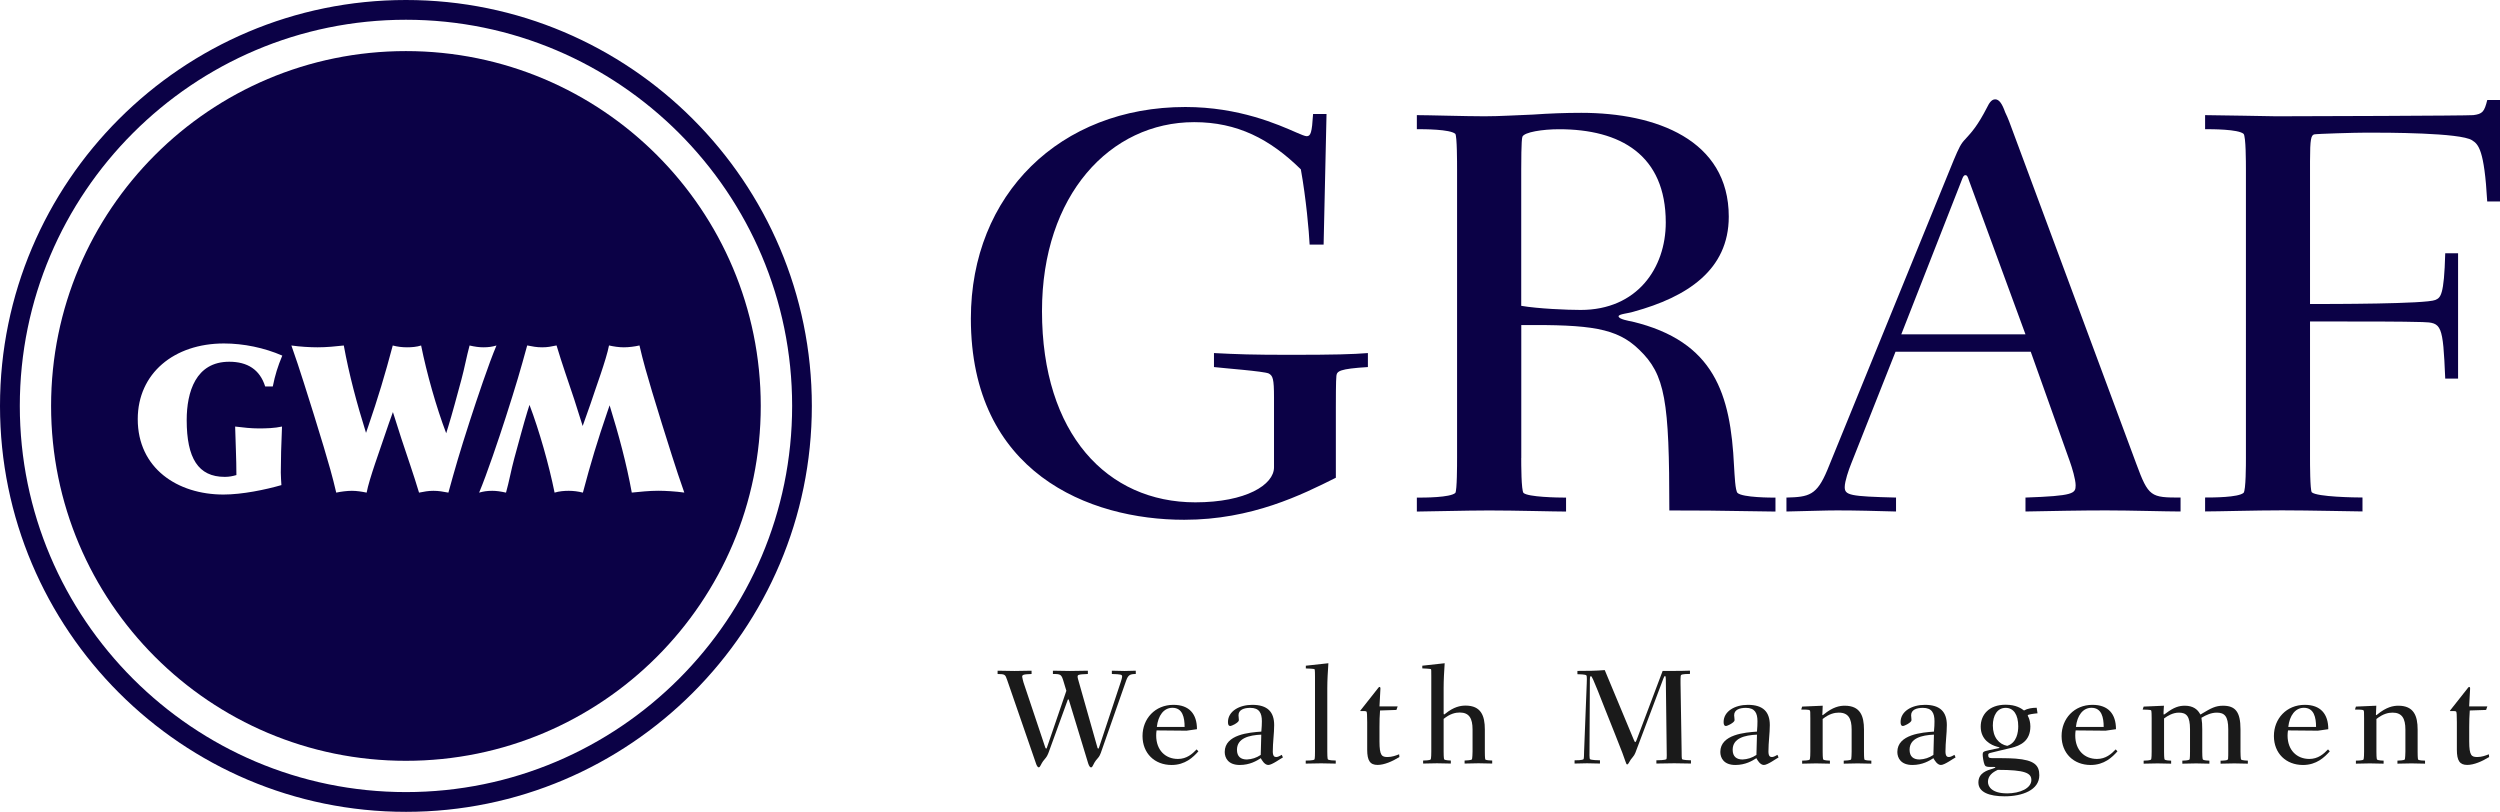
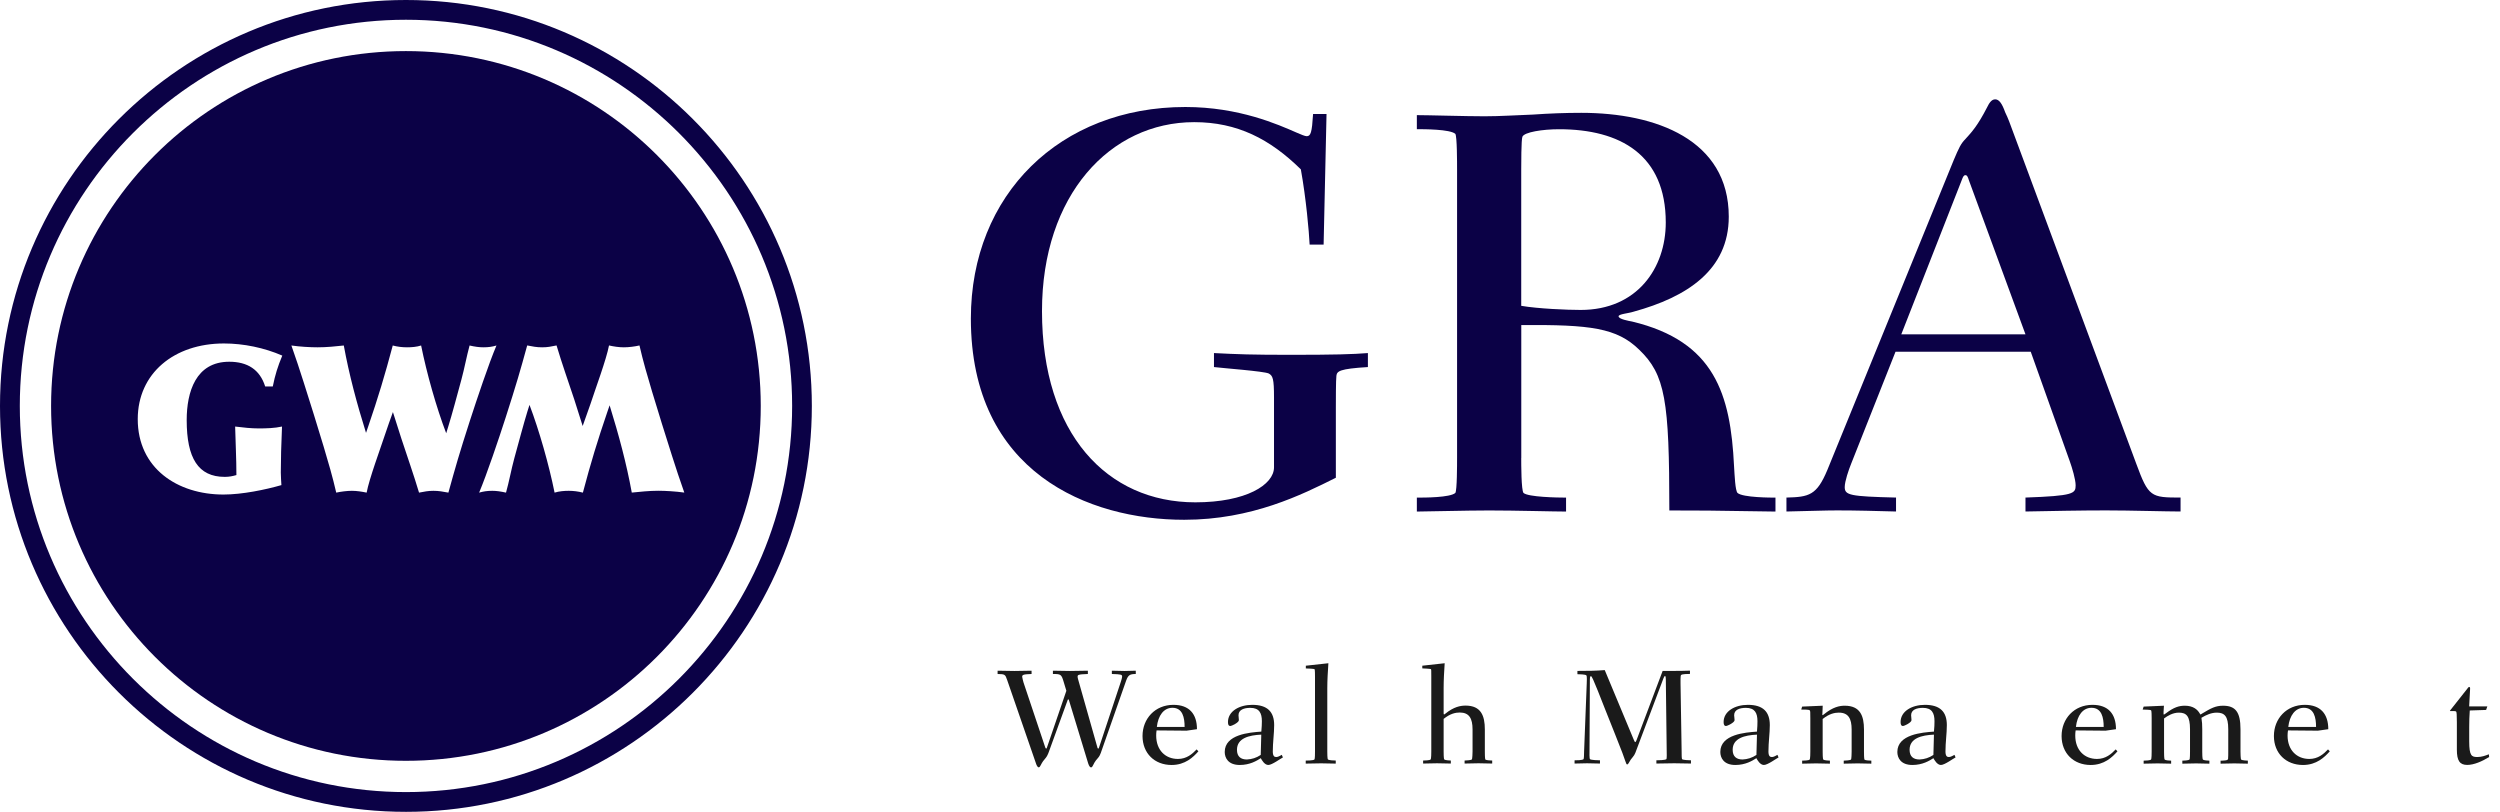
<svg xmlns="http://www.w3.org/2000/svg" id="Layer_1" data-name="Layer 1" viewBox="0 0 455.57 147.94">
  <defs>
    <style>      .cls-1 {        fill: #0b0146;      }      .cls-2 {        fill: #1a1a1a;      }    </style>
  </defs>
  <g>
    <path class="cls-1" d="M73.97,147.94C33.18,147.94,0,114.77,0,73.97S33.18,0,73.97,0s73.97,33.19,73.97,73.97-33.19,73.97-73.97,73.97ZM73.97,3.6C35.17,3.6,3.61,35.18,3.61,73.97s31.57,70.37,70.37,70.37,70.37-31.56,70.37-70.37S112.78,3.6,73.97,3.6Z" />
    <path class="cls-1" d="M73.97,9.31C38.26,9.31,9.31,38.26,9.31,73.97s28.95,64.67,64.66,64.67,64.66-28.96,64.66-64.67S109.69,9.31,73.97,9.31ZM40.95,86.9c.86,0,1.46-.14,2.13-.33,0-2.97-.16-5.89-.23-8.84,1.5.19,2.96.34,4.27.34,1.38,0,2.92-.04,4.27-.34-.14,3.3-.22,5.96-.22,8.39,0,.71.08,1.72.11,2.28-2.92.84-7.15,1.72-10.56,1.72-8.39,0-15.62-4.79-15.62-13.74,0-8.35,6.63-13.79,15.7-13.79,3.6,0,7.34.78,10.64,2.21-.83,1.99-1.31,3.52-1.73,5.62h-1.39c-.97-3.07-3.22-4.5-6.55-4.5-6.1,0-7.75,5.51-7.75,10.64,0,6.93,2.1,10.34,6.93,10.34ZM81.71,89.77c-1.01-.18-1.72-.33-2.73-.33s-1.65.15-2.62.33c-.98-3.29-2.14-6.55-3.22-9.85-.52-1.61-1.01-3.22-1.54-4.83-.49,1.35-.97,2.69-1.42,4.05-.9,2.73-2.88,8.05-3.37,10.63-.86-.18-1.8-.33-2.69-.33s-2.02.15-2.85.33c-.64-2.81-1.46-5.61-2.29-8.38-1.16-3.9-2.4-7.8-3.63-11.69-.71-2.25-1.46-4.5-2.25-6.74,1.58.23,3.45.33,4.76.33,1.69,0,3.33-.17,4.79-.33.97,5.32,2.36,10.5,4.05,15.92l.41-1.2c1.76-5.13,3.03-9.33,4.46-14.72.86.23,1.72.33,2.59.33s1.76-.07,2.58-.33c1.01,5.02,2.77,11.27,4.57,15.99l.37-1.2c.68-2.18,1.65-5.8,2.4-8.58.56-2.06.94-4.19,1.49-6.21.98.23,1.77.33,2.51.33.94,0,1.61-.1,2.39-.33-1.39,3.26-3.59,9.85-4.83,13.67-1.95,6.03-2.69,8.65-3.93,13.14ZM115.13,89.77c-.97-5.32-2.36-10.48-4.04-15.91l-.41,1.19c-1.76,5.14-3.04,9.34-4.46,14.72-.86-.22-1.72-.33-2.58-.33s-1.76.08-2.58.33c-1.01-5.02-2.78-11.27-4.57-15.99l-.38,1.2c-.67,2.17-1.64,5.81-2.4,8.58-.56,2.06-.93,4.19-1.5,6.21-.97-.22-1.76-.33-2.5-.33-.94,0-1.62.11-2.4.33,1.38-3.26,3.6-9.85,4.83-13.67,1.94-6.03,2.7-8.66,3.93-13.15,1.01.2,1.72.34,2.73.34s1.65-.14,2.62-.34c.98,3.3,2.14,6.56,3.23,9.85.52,1.61,1.01,3.22,1.53,4.83.49-1.34.97-2.69,1.43-4.04.89-2.74,2.88-8.06,3.37-10.64.86.2,1.8.34,2.7.34s2.02-.14,2.85-.34c.64,2.81,1.46,5.62,2.29,8.39,1.16,3.9,2.4,7.79,3.63,11.69.71,2.24,1.46,4.5,2.25,6.73-1.58-.22-3.44-.33-4.76-.33-1.69,0-3.33.19-4.79.33Z" />
  </g>
  <g>
    <path class="cls-1" d="M241.2,44.57h-2.55c-.11-2.34-.64-8.39-1.6-13.71-5.63-5.53-11.58-8.6-19.44-8.6-15.3,0-27.73,13.28-27.73,34.43,0,22.41,11.9,34.85,27.94,34.85,9.24,0,14.34-3.2,14.34-6.38v-12.74c0-3.41-.21-3.94-.96-4.36-.95-.42-8.18-.95-9.98-1.17v-2.55c4.25.22,6.9.32,13.92.32,7.97,0,11.37-.1,14.13-.32v2.55c-5.21.32-5.63.75-5.74,1.59-.1.74-.1,4.68-.1,5.84v12.74c-6.16,3.08-15.3,7.66-27.63,7.66-17.42,0-38.88-8.61-38.88-36.66,0-22.62,16.26-38.56,39.09-38.56,9.78,0,16.89,3.19,20.3,4.68.74.32,1.49.64,1.8.64.74,0,.96-.64,1.17-4.04h2.45l-.53,23.8Z" />
    <path class="cls-1" d="M277.21,83.45c0,1.06,0,5.95.42,6.38.84.75,6.16.85,7.75.85v2.54c-2.23,0-9.14-.2-14.02-.2-4.14,0-11.48.2-13.17.2v-2.54c1.38,0,6.05,0,7.01-.85.32-.43.32-5.2.32-6.38V30.86c0-1.16,0-6.05-.32-6.47-.96-.85-5.74-.85-7.01-.85v-2.56c2.02,0,8.92.21,12.32.21,2.98,0,5.85-.21,8.82-.31,2.98-.21,5.95-.32,8.82-.32,13.6,0,26.88,4.9,26.88,18.92,0,9.76-7.65,14.65-17.32,17.31-.96.32-2.76.43-2.76.85,0,.52,1.91.85,2.45.95,15.08,3.61,17.96,13.28,18.59,26.35.11,1.7.21,4.46.64,4.89.96.85,6.16.85,6.91.85v2.54c-11.48-.2-14.66-.2-19.34-.2,0-20.08-.74-24.75-5.52-29.32-4.04-3.93-8.82-4.57-21.46-4.46v24.22ZM277.21,55.73c3.08.53,8.39.75,10.83.75,10.31,0,15.51-7.65,15.51-15.93,0-12.33-8.28-17-19.44-17-2.98,0-6.37.52-6.69,1.38-.21.54-.21,5.1-.21,5.95v24.86Z" />
    <path class="cls-1" d="M345.41,64.11l-8.08,20.4c-.43,1.06-1.17,3.19-1.17,4.25,0,1.49.95,1.7,9.35,1.91v2.54c-3.71-.1-7.22-.2-10.73-.2-2.23,0-4.68.11-9.24.2v-2.54c4.14-.1,5.52-.42,7.44-4.99l23.05-56.52c.95-2.23,1.28-2.97,2.13-3.83,1.17-1.28,2.23-2.44,3.93-5.74.32-.64.75-1.49,1.49-1.49s1.28.84,1.81,2.34c.21.43.64,1.39.74,1.7l23.16,62.37c2.23,6.06,2.65,6.16,8.07,6.16v2.54c-2.66,0-9.03-.2-13.6-.2s-9.88.11-14.66.2v-2.54c8.82-.31,9.14-.74,9.14-2.23,0-1.06-.64-3.19-1.06-4.36l-7.12-19.98h-24.65ZM369.1,60.93l-10.3-28.05c-.21-.64-.32-.96-.64-.96s-.42.32-.53.53l-11.16,28.47h22.63Z" />
-     <path class="cls-1" d="M455.57,18.22v18.49h-2.33c-.53-9.45-1.6-10.41-2.76-11.15-2.13-1.39-15.62-1.39-19.12-1.39-2.23,0-9.14.21-9.67.32-.53.21-.74.74-.74,4.88v26.03c3.72,0,21.14,0,22.84-.74.95-.43,1.59-.75,1.8-8.51h2.34v22.84h-2.34c-.42-9.88-.64-10.19-4.14-10.3-4.14-.11-9.24-.11-20.5-.11v24.86c0,1.06,0,5.84.32,6.27.95.85,7.86.95,9.24.95v2.54c-1.38,0-9.77-.2-14.66-.2s-11.58.2-14.02.2v-2.54c1.38,0,6.05,0,7.01-.85.43-.43.43-5.2.43-6.38V30.86c0-1.16,0-6.05-.43-6.47-.96-.85-5.74-.85-7.01-.85v-2.56c2.12,0,12.11.21,12.96.21,5.1,0,34.95-.1,35.91-.21,1.7-.21,2.02-.63,2.55-2.76h2.33Z" />
  </g>
  <g>
    <path class="cls-2" d="M181.83,122.22c.37,0,2.04.05,3.01.05,1.07,0,2.64-.05,3.14-.05v.6c-1.54.05-1.71.15-1.71.52,0,.17.22.92.24,1.02l3.96,11.83c.05.12.1.22.17.22s.1-.07.12-.12l3.56-10.41-.48-1.59c-.42-1.42-.52-1.47-1.97-1.47v-.6c.37,0,2.09.05,3.09.05,1.09,0,2.21-.02,3.28-.05v.6c-1.82.07-1.87.15-1.87.52,0,.2.17.72.25,1.02l3.38,11.93c.02.05.05.12.13.12s.1-.07.12-.12l3.98-12c.1-.28.25-.78.25-1.03,0-.34-.23-.39-1.87-.44v-.6c.72.02,1.54.05,2.29.05.65,0,1.52-.02,2.07-.05v.6c-1.1,0-1.39.22-1.75,1.19l-4.63,13.21c-.1.31-.3.67-.5.89-.19.22-.55.57-.92,1.37-.07.18-.2.36-.35.36-.33,0-.52-.72-.6-.98l-3.44-11.3c-.02-.05-.05-.12-.12-.12-.05,0-.07.04-.1.12l-3.51,9.66c-.08.19-.23.56-.45.84-.47.55-.62.73-.97,1.41-.08.18-.2.36-.35.36-.25,0-.45-.55-.52-.78l-5.23-15.14c-.35-1.02-.4-1.07-1.74-1.09v-.6Z" />
    <path class="cls-2" d="M216.14,133.15l-5.38-.05c-.05.32-.07.57-.07.94,0,2.67,1.69,4.26,3.96,4.26,1.59,0,2.61-.9,3.41-1.74l.32.35c-.94,1.07-2.41,2.49-4.88,2.49-3.09,0-5.3-2.12-5.3-5.28s2.29-5.68,5.63-5.68c2.89,0,4.29,1.67,4.29,4.44l-1.97.28ZM215.87,132.47c0-1.69-.35-3.49-2.22-3.49-1.57,0-2.61,1.4-2.84,3.49h5.05Z" />
    <path class="cls-2" d="M233.78,138.03c-.35.15-1.97,1.37-2.66,1.37s-1.2-.92-1.37-1.24c-.72.47-1.99,1.24-3.83,1.24-2.12,0-2.74-1.3-2.74-2.37,0-3.21,4.53-3.56,6.67-3.71.07-.74.1-1.37.1-1.89,0-1.49-.47-2.44-2.12-2.44-1.14,0-2.14.35-2.14,1.35,0,.2.07.62.07.89,0,.45-1.34,1.07-1.54,1.07-.28,0-.45-.15-.45-.72,0-1.99,2.09-3.14,4.43-3.14,2.79,0,3.99,1.3,3.99,3.69,0,1.52-.25,3.14-.25,4.8,0,.82.27,1.02.6,1.02.25,0,.47-.07,1.04-.4l.2.48ZM229.84,133.87c-2.24.1-4.43.65-4.43,2.76,0,1.26.72,1.77,1.81,1.77.93-.05,1.72-.3,2.52-.83l.1-3.71Z" />
    <path class="cls-2" d="M243.41,139.15c-.32,0-1.81-.05-2.66-.05-.97,0-2.36.05-2.81.05v-.55c.17,0,1.37,0,1.59-.2.1-.1.1-1.17.1-1.44v-13.6c0-.3,0-1.34-.08-1.42-.07-.07-1.3-.13-1.59-.13v-.5l4.11-.45c-.1,1.52-.2,3.04-.2,4.56v11.53c0,.27,0,1.34.12,1.44.18.17,1.12.2,1.42.2v.55Z" />
-     <path class="cls-2" d="M251.48,129.48c-.08.87-.1,2.06-.1,2.99v2.64c0,2.64.45,2.84,1.49,2.84.75,0,1.47-.25,2.09-.5l.05.5c-1.29.8-2.76,1.44-3.98,1.44-1.34,0-1.89-.75-1.89-2.77v-5.02c0-1.35-.05-1.76-.1-1.87-.03-.1-.15-.15-.35-.15h-.67c-.07,0-.15,0-.15-.05,0-.02.08-.12.1-.14l3.19-4.04c.12-.15.15-.17.22-.17.1,0,.2.09.17.36l-.17,3.19h3.31l-.22.64-2.99.1Z" />
    <path class="cls-2" d="M259.18,121.31l4.08-.45c-.1,1.52-.19,3.04-.19,4.56v4.6c.02.13.04.17.07.17.05,0,.12-.02.22-.12,1.54-1.27,2.79-1.49,3.71-1.49,2.81,0,3.51,1.85,3.51,4.34v4.03c0,.27,0,1.34.1,1.47.17.13,1,.17,1.24.17v.55c-.32,0-1.67-.05-2.49-.05s-2.17.05-2.54.05v-.55c.33-.02,1.14-.04,1.32-.2.1-.08.13-1.17.13-1.44v-4.03c0-1.99-.6-3.08-2.34-3.08-.77,0-1.74.21-2.93,1.16v5.95c0,.27,0,1.34.12,1.44.17.17,1.07.2,1.19.2v.55c-.4,0-1.67-.05-2.51-.05s-2.21.05-2.54.05v-.55c.17,0,1.27-.02,1.37-.2.12-.15.12-1.22.12-1.44v-13.6c0-1.22,0-1.34-.07-1.42-.05-.05-1.27-.13-1.57-.13v-.5Z" />
    <path class="cls-2" d="M289.64,137.5c0,.47.05.8.1.84.2.17,1.45.21,1.82.21v.59c-.3,0-1.57-.05-2.34-.05s-1.92.05-2.29.05v-.59c.3,0,1.42,0,1.64-.21.07-.07.1-.97.1-1.49l.48-12.32c0-.15.02-.48.02-.8s-.02-.59-.1-.67c-.17-.17-1.32-.2-1.62-.2v-.6c1.89,0,3.39-.02,4.98-.15l5.28,12.67c.15.33.2.45.27.45.08,0,.17-.17.25-.37l4.75-12.6h2.14c1.12,0,1.89-.02,2.84-.05v.6c-.33,0-1.42,0-1.62.2-.13.09-.1,1.24-.1,1.52l.2,12.32c0,.55,0,1.4.08,1.49.17.17,1.35.21,1.62.21v.59c-.37,0-2.07-.05-3.04-.05-1.15,0-2.74.05-3.26.05v-.59c.37,0,1.62-.03,1.82-.21.05-.05.07-.35.07-.69l-.17-13.87c0-.42-.05-.58-.15-.58-.08,0-.18.11-.27.38l-5.13,13.6c-.13.32-.27.54-.45.75-.3.35-.47.57-.8,1.17-.05.11-.15.2-.25.2-.12,0-.17-.15-.32-.58-.27-.79-.55-1.62-1.89-4.95-2.79-6.92-4.08-10.56-4.38-10.56-.1,0-.2.11-.2.66l-.07,13.64Z" />
    <path class="cls-2" d="M324.1,138.03c-.35.15-1.97,1.37-2.67,1.37s-1.2-.92-1.37-1.24c-.72.47-1.99,1.24-3.83,1.24-2.12,0-2.74-1.3-2.74-2.37,0-3.21,4.53-3.56,6.68-3.71.07-.74.09-1.37.09-1.89,0-1.49-.47-2.44-2.11-2.44-1.15,0-2.14.35-2.14,1.35,0,.2.08.62.08.89,0,.45-1.35,1.07-1.55,1.07-.27,0-.45-.15-.45-.72,0-1.99,2.09-3.14,4.43-3.14,2.79,0,3.99,1.3,3.99,3.69,0,1.52-.25,3.14-.25,4.8,0,.82.27,1.02.6,1.02.25,0,.47-.07,1.04-.4l.2.48ZM320.17,133.87c-2.24.1-4.43.65-4.43,2.76,0,1.26.72,1.77,1.81,1.77.92-.05,1.72-.3,2.52-.83l.1-3.71Z" />
    <path class="cls-2" d="M332.15,128.59l-.05,1.22c-.02.11-.02.33-.02.4,0,.06,0,.11.05.11s.1-.05.2-.12c1.67-1.38,2.91-1.6,3.83-1.6,2.82,0,3.51,1.85,3.51,4.34v4.03c0,.27,0,1.34.1,1.47.17.13.99.17,1.24.17v.55c-.32,0-1.67-.05-2.49-.05s-2.16.05-2.54.05v-.55c.32-.02,1.15-.04,1.32-.2.1-.08.12-1.17.12-1.44v-4.03c0-1.99-.59-3.08-2.34-3.08-.77,0-1.75.21-2.94,1.16v5.95c0,.27,0,1.34.12,1.44.18.17,1.07.2,1.2.2v.55c-.4,0-1.67-.05-2.52-.05s-2.22.05-2.54.05v-.55c.18,0,1.27-.02,1.37-.2.12-.15.12-1.22.12-1.44v-6.08c0-1.22,0-1.34-.12-1.46-.15-.13-.99-.13-1.54-.13l.17-.54,3.74-.16Z" />
    <path class="cls-2" d="M356.35,138.03c-.35.15-1.97,1.37-2.66,1.37s-1.19-.92-1.37-1.24c-.72.47-1.99,1.24-3.83,1.24-2.12,0-2.74-1.3-2.74-2.37,0-3.21,4.53-3.56,6.67-3.71.08-.74.1-1.37.1-1.89,0-1.49-.47-2.44-2.12-2.44-1.14,0-2.14.35-2.14,1.35,0,.2.07.62.07.89,0,.45-1.34,1.07-1.54,1.07-.27,0-.45-.15-.45-.72,0-1.99,2.09-3.14,4.44-3.14,2.79,0,3.99,1.3,3.99,3.69,0,1.52-.25,3.14-.25,4.8,0,.82.27,1.02.59,1.02.25,0,.48-.07,1.05-.4l.2.48ZM352.41,133.87c-2.24.1-4.43.65-4.43,2.76,0,1.26.72,1.77,1.82,1.77.93-.05,1.72-.3,2.52-.83l.1-3.71Z" />
-     <path class="cls-2" d="M371.32,129.98c-.77.07-1.81.22-1.81.37,0,.08.07.2.15.38.15.3.33.96.33,1.64,0,2.69-1.85,3.51-3.47,3.91-1.07.27-3.53.82-3.86.93-.27.09-.35.17-.35.36,0,.4.1.58.65.58,1.42,0,3.09,0,4.33.09,3.41.27,4.33,1.2,4.33,3.03,0,2.71-3.11,3.84-6.32,3.84-2.81,0-4.78-.75-4.78-2.52s1.62-2.22,2.59-2.51c.45-.16.49-.18.49-.25,0-.05-.02-.07-.25-.07h-.67c-.73,0-.93-.13-1.05-.45-.18-.42-.33-1.44-.33-1.79,0-.5.1-.59,1.17-.82l1.09-.23c.62-.13.8-.14.8-.22s-.05-.07-.43-.18c-1.1-.29-2.99-1.22-2.99-3.66,0-2.14,1.49-3.99,4.53-3.99,1.94,0,2.86.68,3.36,1.05.65-.37,1.52-.5,2.31-.5l.15,1ZM365.69,144.58c2.49,0,4.48-.97,4.48-2.44,0-1.26-1.12-1.85-6.12-1.85-.99.45-1.79,1.1-1.79,2.19,0,.97.87,2.09,3.44,2.09ZM365.79,135.91c1.74-.57,1.99-2.48,1.99-3.56,0-2.12-.85-3.36-2.29-3.36-1.54,0-2.34,1.4-2.34,3.22,0,2.14,1.12,3.43,2.64,3.71Z" />
    <path class="cls-2" d="M383.62,133.15l-5.38-.05c-.05.32-.07.57-.07.94,0,2.67,1.69,4.26,3.96,4.26,1.59,0,2.61-.9,3.41-1.74l.32.35c-.94,1.07-2.41,2.49-4.88,2.49-3.09,0-5.3-2.12-5.3-5.28s2.29-5.68,5.63-5.68c2.89,0,4.28,1.67,4.28,4.44l-1.97.28ZM383.35,132.47c0-1.69-.35-3.49-2.22-3.49-1.57,0-2.61,1.4-2.84,3.49h5.05Z" />
    <path class="cls-2" d="M394.33,128.59l-.07,1.15v.32c0,.13.02.15.07.15s.15-.07.38-.24c1.44-1.1,2.39-1.37,3.43-1.37,1.52,0,2.29.7,2.69,1.37.08.15.12.23.17.23.05,0,.1-.07.33-.2,1.54-.92,2.39-1.4,3.76-1.4,2.24,0,3.19,1.1,3.19,4.29v4.08c0,.27.02,1.36.12,1.44.17.17,1.17.2,1.22.2v.55c-.32,0-1.64-.05-2.46-.05s-2.14.05-2.51.05v-.55c.15.03.2,0,.8-.04.4-.03.55-.13.57-.31.03-.17.03-1.04.03-1.29v-4.08c0-2.4-.7-3.03-2.1-3.03-.97,0-1.94.42-2.79.94.12.73.15,1.32.15,2.09v4.08c0,.27,0,1.34.13,1.44.17.16.92.2,1.17.2v.55c-.33,0-1.64-.05-2.42-.05-.87,0-2.12.05-2.51.05v-.55c.3,0,1.12-.04,1.3-.2.1-.08.1-1.17.1-1.44v-4.08c0-2.4-.65-3.03-2.04-3.03-1.07,0-2.04.57-2.69,1.06v6.05c0,.27,0,1.34.12,1.44.15.16.92.2,1.17.2v.55c-.4,0-1.65-.05-2.47-.05s-2.22.05-2.54.05v-.55c.39,0,1.19-.04,1.34-.2.12-.1.12-1.17.12-1.44v-6.1c0-.3,0-1.34-.1-1.44-.07-.08-.99-.13-1.54-.13l.18-.54,3.71-.16Z" />
    <path class="cls-2" d="M422.32,133.15l-5.38-.05c-.05.32-.08.57-.08.94,0,2.67,1.7,4.26,3.96,4.26,1.59,0,2.61-.9,3.41-1.74l.32.35c-.95,1.07-2.41,2.49-4.88,2.49-3.09,0-5.3-2.12-5.3-5.28s2.29-5.68,5.63-5.68c2.88,0,4.28,1.67,4.28,4.44l-1.97.28ZM422.05,132.47c0-1.69-.35-3.49-2.22-3.49-1.56,0-2.61,1.4-2.84,3.49h5.05Z" />
-     <path class="cls-2" d="M433.03,128.59l-.05,1.22c-.02.11-.02.33-.02.4,0,.06,0,.11.05.11.05,0,.1-.05.2-.12,1.67-1.38,2.92-1.6,3.84-1.6,2.81,0,3.51,1.85,3.51,4.34v4.03c0,.27,0,1.34.1,1.47.17.13.99.17,1.25.17v.55c-.33,0-1.67-.05-2.49-.05s-2.16.05-2.54.05v-.55c.33-.02,1.15-.04,1.32-.2.1-.08.13-1.17.13-1.44v-4.03c0-1.99-.6-3.08-2.34-3.08-.77,0-1.74.21-2.94,1.16v5.95c0,.27,0,1.34.12,1.44.17.17,1.07.2,1.19.2v.55c-.39,0-1.67-.05-2.51-.05s-2.22.05-2.54.05v-.55c.17,0,1.27-.02,1.37-.2.12-.15.12-1.22.12-1.44v-6.08c0-1.22,0-1.34-.12-1.46-.15-.13-1-.13-1.54-.13l.17-.54,3.73-.16Z" />
    <path class="cls-2" d="M450.06,129.48c-.07.87-.1,2.06-.1,2.99v2.64c0,2.64.45,2.84,1.49,2.84.75,0,1.47-.25,2.09-.5l.05.5c-1.29.8-2.77,1.44-3.99,1.44-1.35,0-1.89-.75-1.89-2.77v-5.02c0-1.35-.05-1.76-.1-1.87-.03-.1-.15-.15-.35-.15h-.67c-.08,0-.15,0-.15-.05,0-.02.07-.12.1-.14l3.19-4.04c.12-.15.15-.17.22-.17.1,0,.2.09.17.36l-.17,3.19h3.31l-.22.64-2.99.1Z" />
  </g>
</svg>